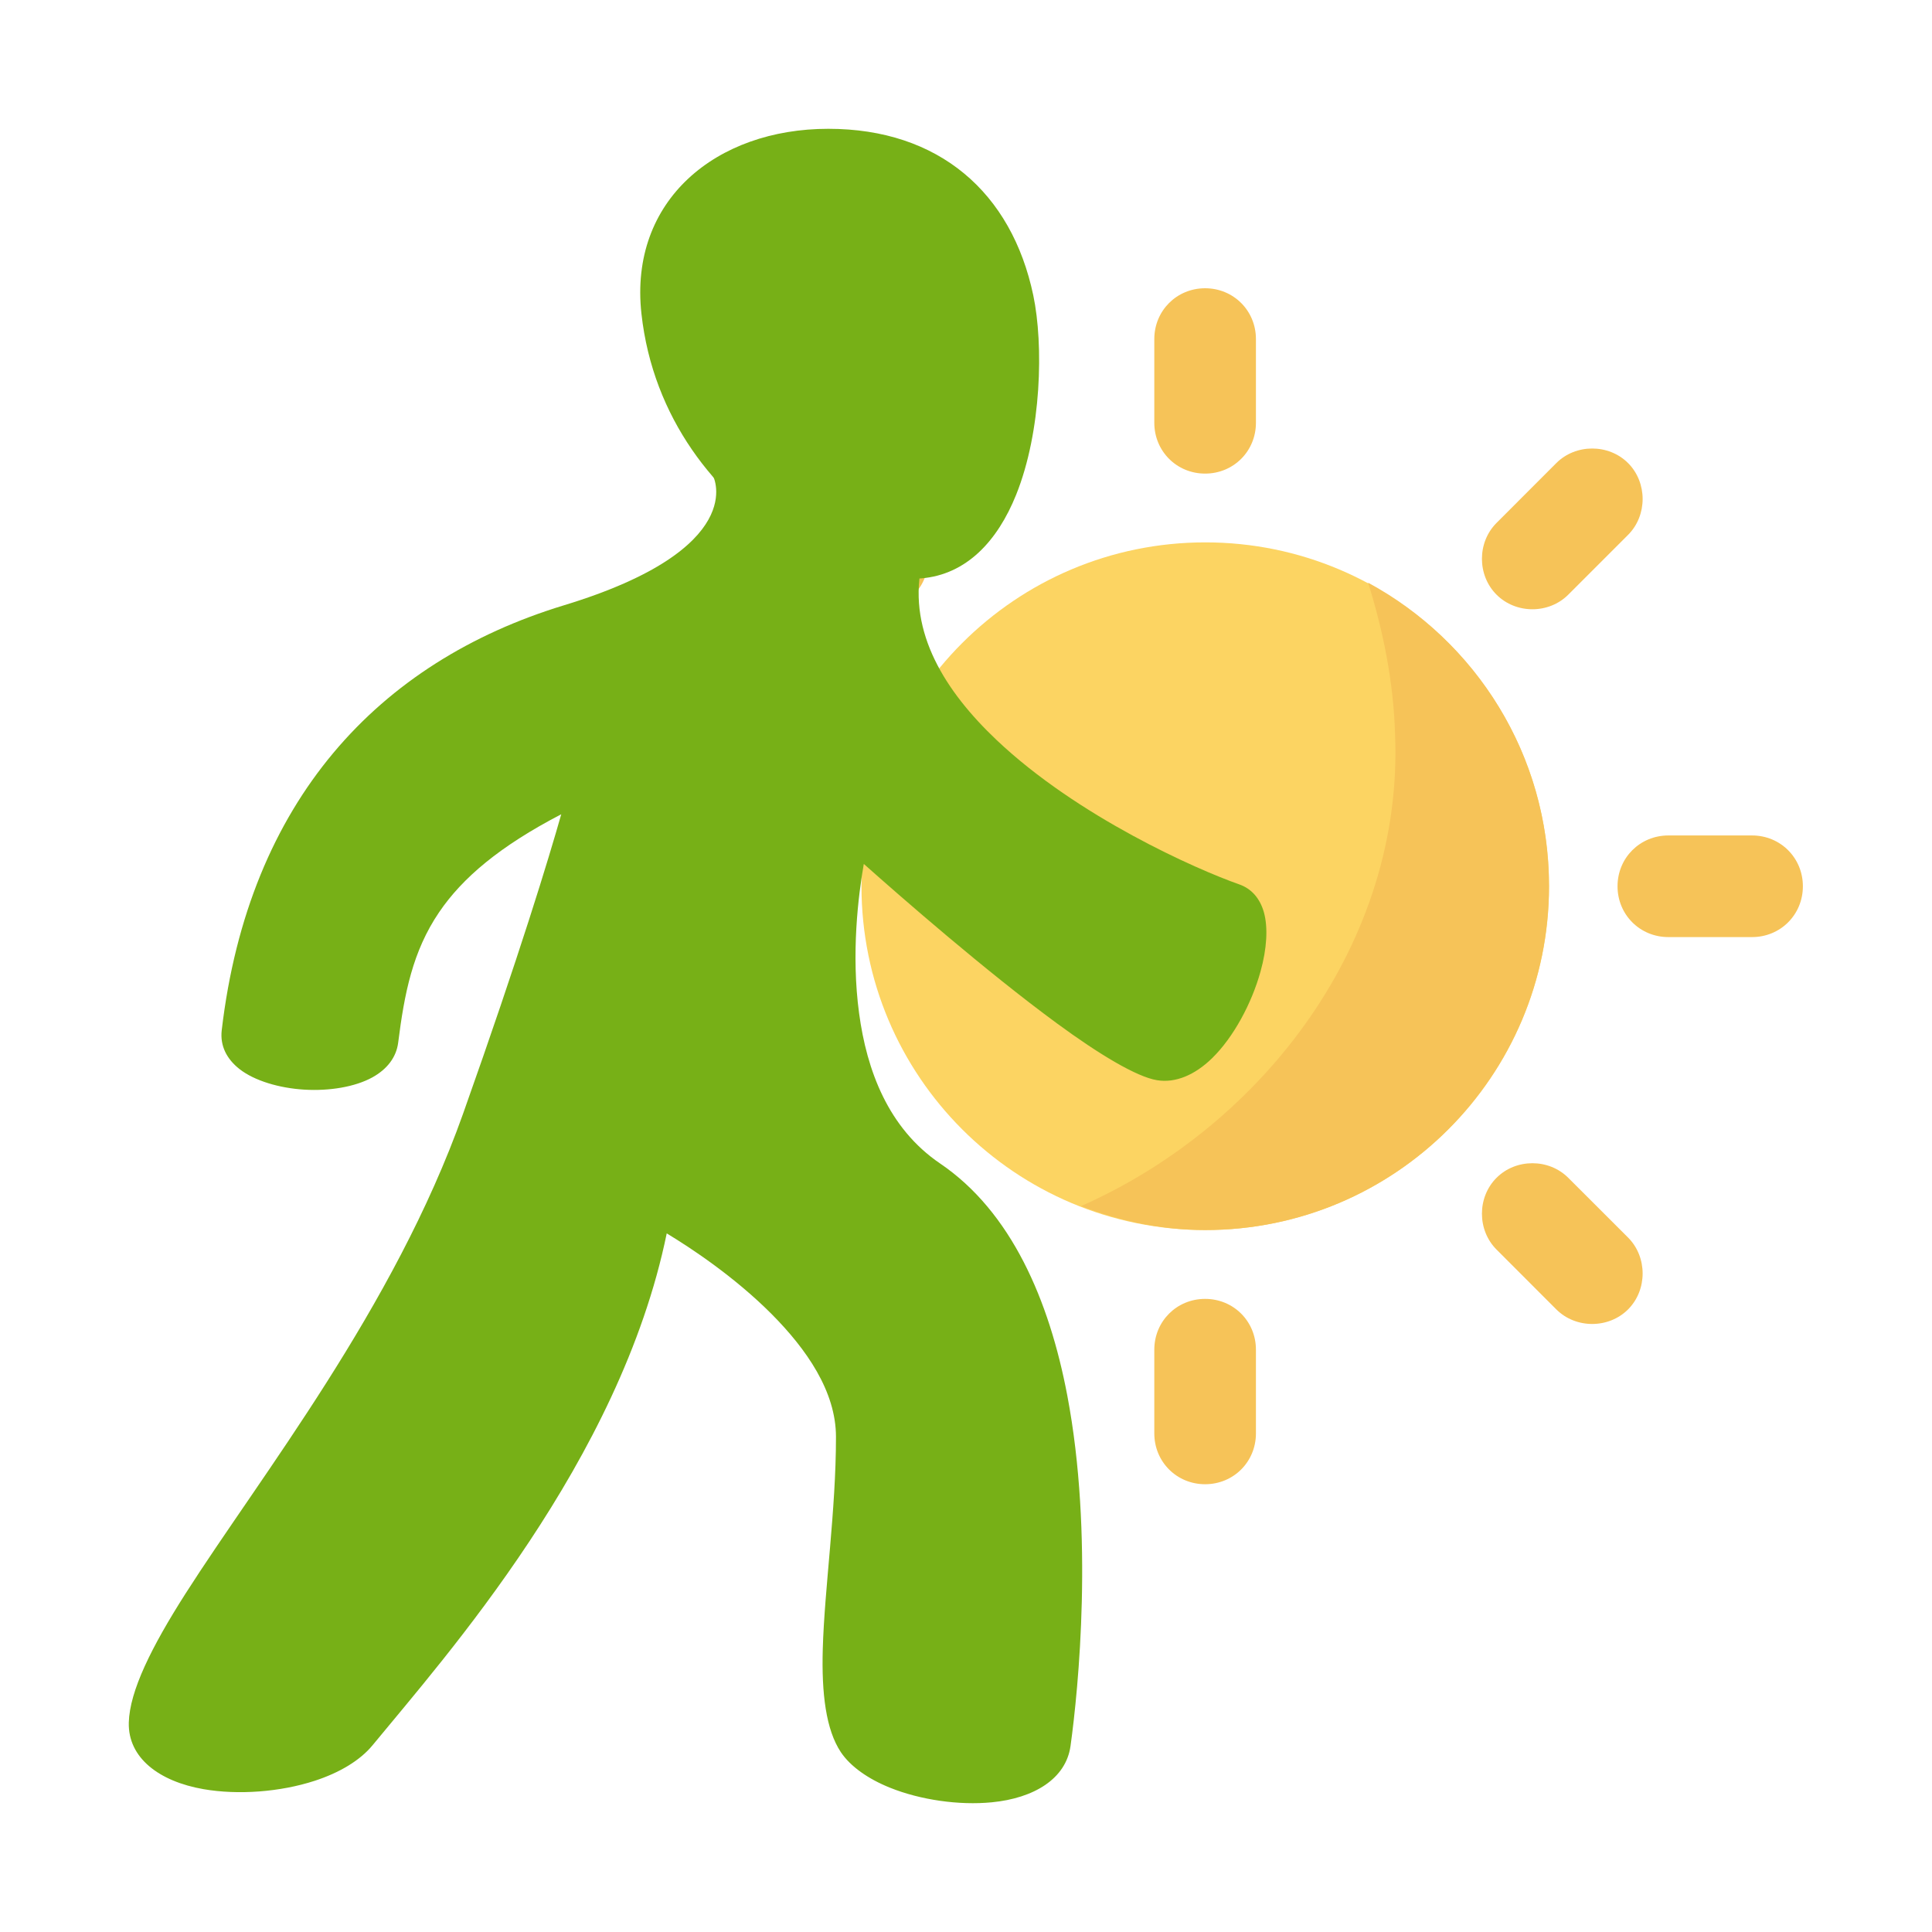
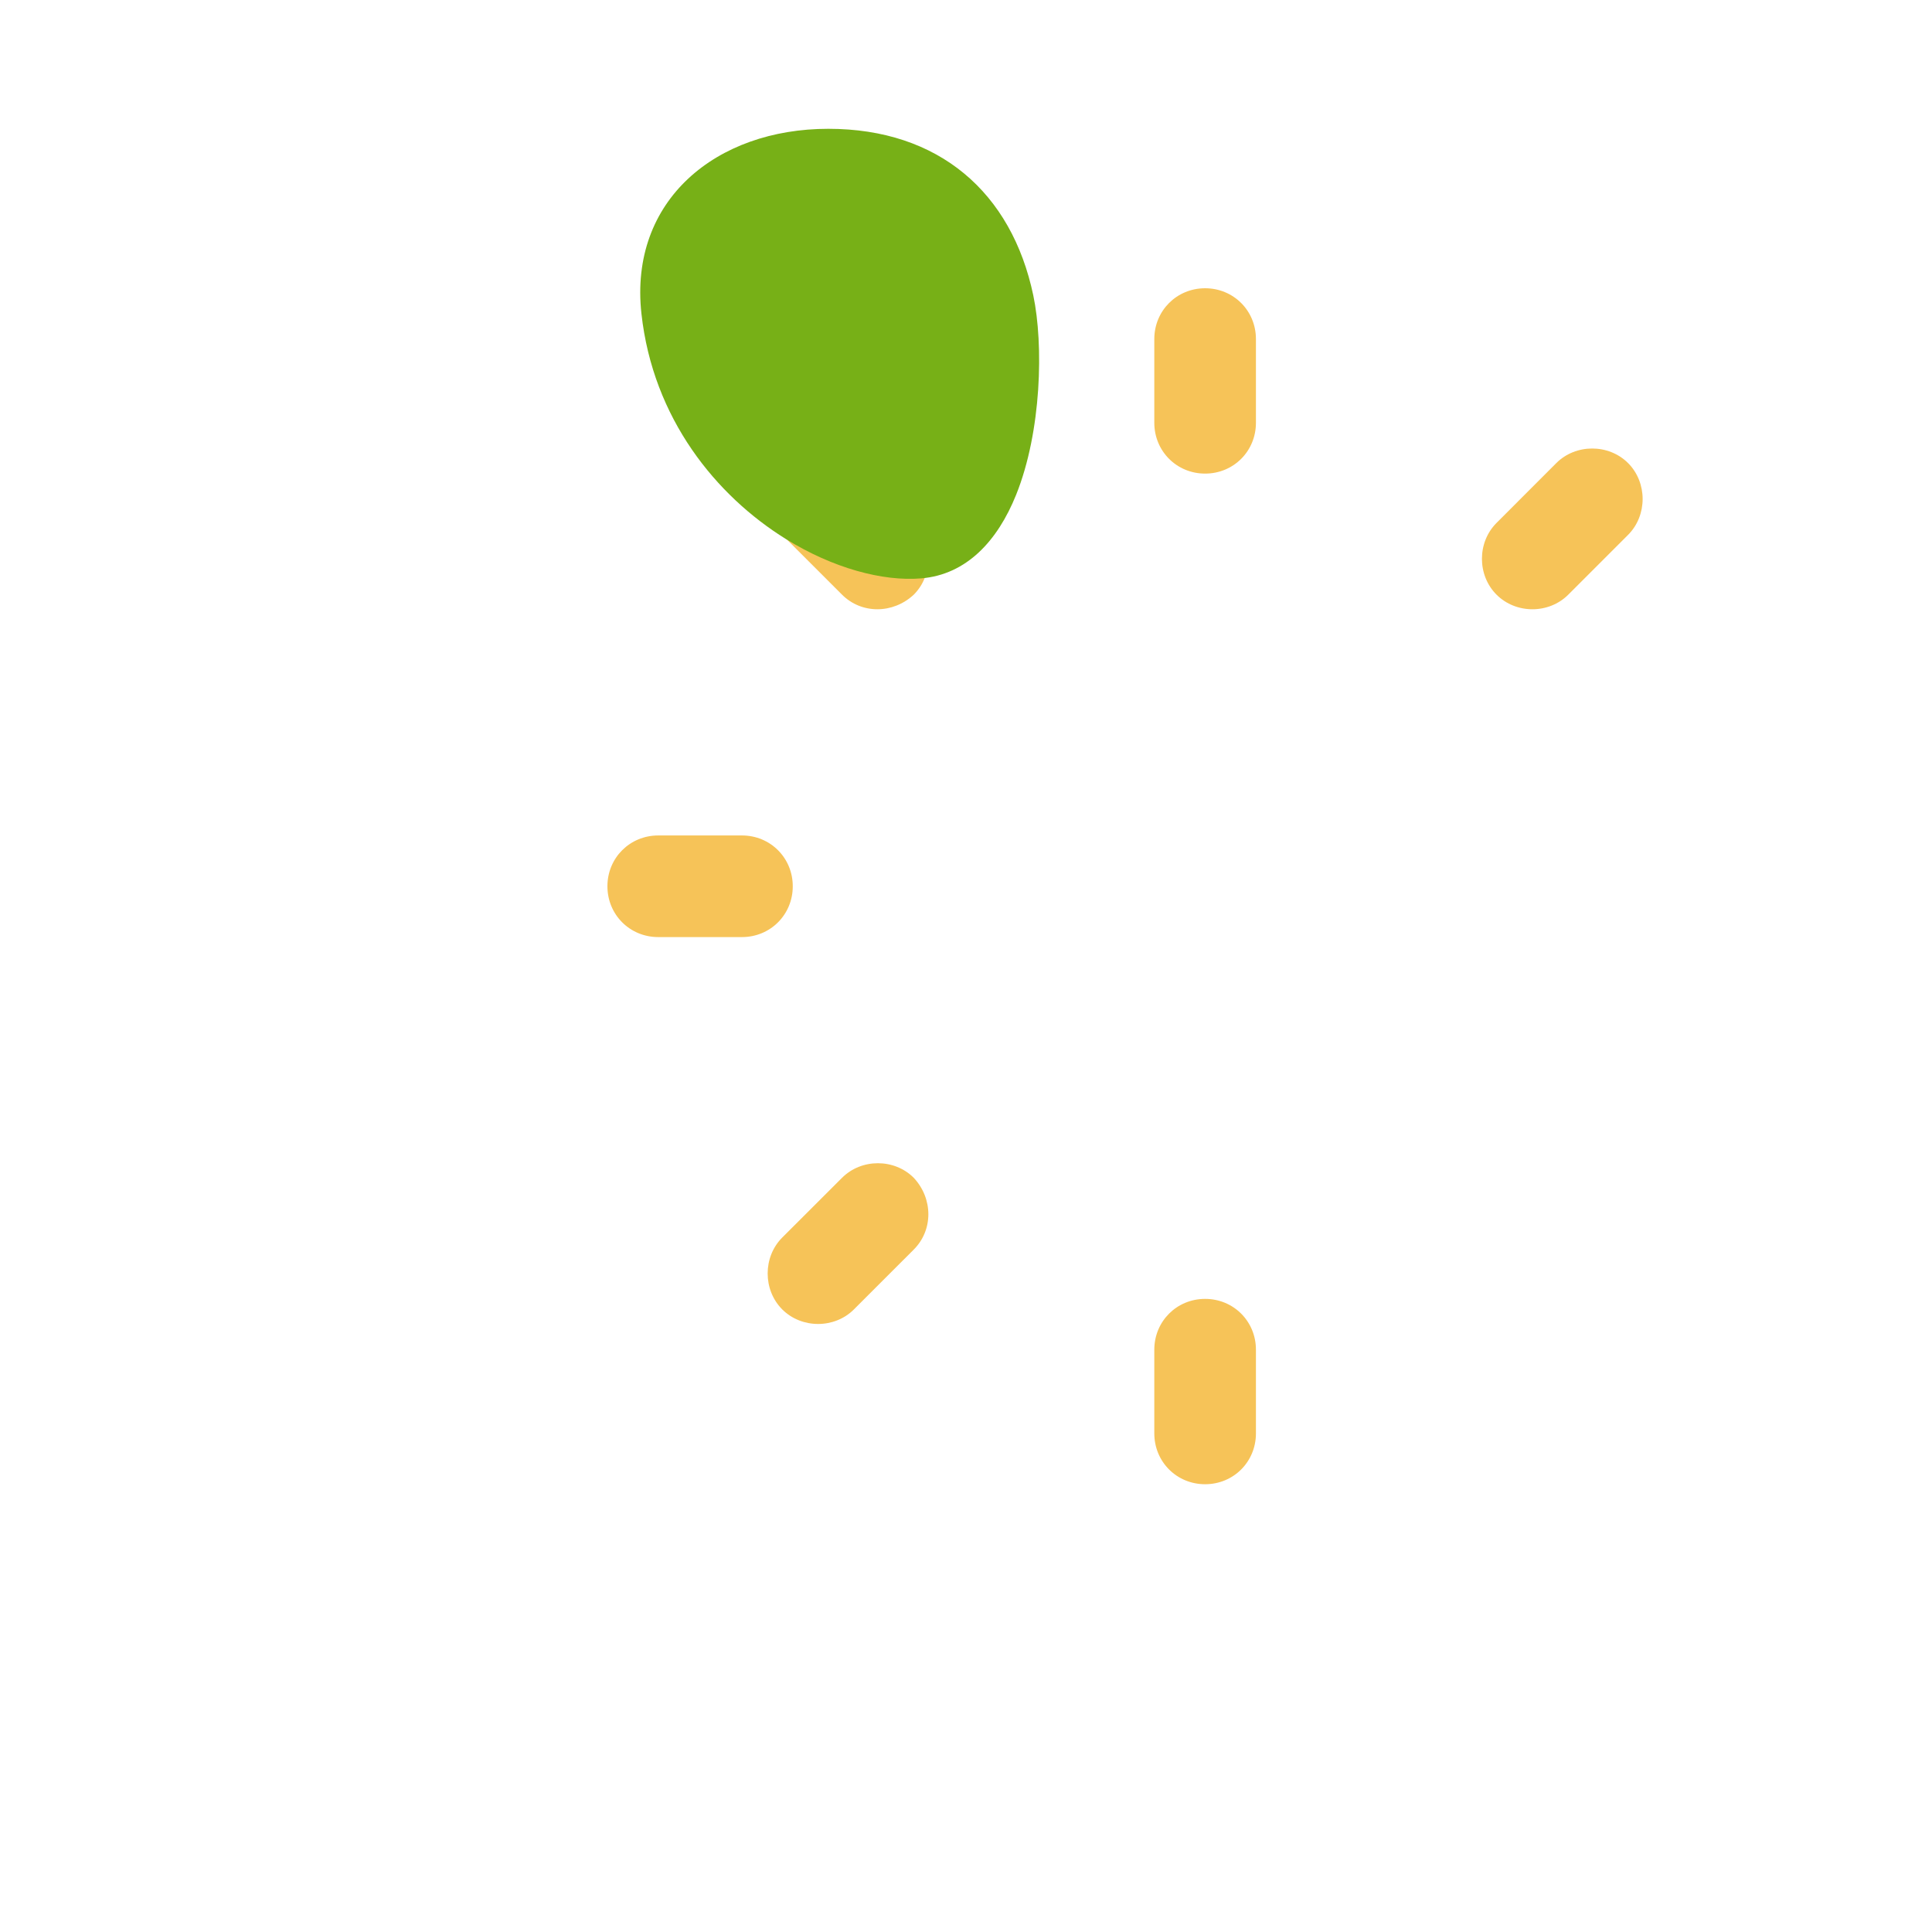
<svg xmlns="http://www.w3.org/2000/svg" width="30" height="30" viewBox="0 0 30 30" fill="none">
-   <path d="M18.716 19.1C21.664 19.1 24.054 16.71 24.054 13.761C24.054 10.812 21.664 8.422 18.716 8.422C15.767 8.422 13.377 10.812 13.377 13.761C13.377 16.71 15.767 19.1 18.716 19.1Z" fill="#FCD462" />
-   <path d="M21.244 9.048C21.476 9.791 21.638 10.58 21.662 11.393C21.801 14.619 19.619 17.475 16.787 18.728C17.391 18.96 18.041 19.1 18.714 19.1C21.662 19.1 24.052 16.709 24.052 13.76C24.052 11.717 22.915 9.953 21.244 9.048Z" fill="#F6C358" />
  <path d="M18.713 4.476C18.272 4.476 17.924 4.824 17.924 5.265V6.565C17.924 7.006 18.272 7.354 18.713 7.354C19.154 7.354 19.502 7.006 19.502 6.565V5.265C19.502 4.824 19.154 4.476 18.713 4.476Z" fill="#F6C358" />
  <path d="M18.713 20.169C18.272 20.169 17.924 20.517 17.924 20.958V22.258C17.924 22.699 18.272 23.047 18.713 23.047C19.154 23.047 19.502 22.699 19.502 22.258V20.958C19.502 20.517 19.154 20.169 18.713 20.169Z" fill="#F6C358" />
-   <path d="M27.995 13.762C27.995 13.321 27.647 12.973 27.206 12.973H25.906C25.465 12.973 25.117 13.321 25.117 13.762C25.117 14.203 25.465 14.551 25.906 14.551H27.206C27.647 14.551 27.995 14.203 27.995 13.762Z" fill="#F6C358" />
  <path d="M12.31 13.762C12.31 13.321 11.962 12.973 11.521 12.973H10.221C9.78 12.973 9.432 13.321 9.432 13.762C9.432 14.203 9.78 14.551 10.221 14.551H11.521C11.962 14.551 12.31 14.203 12.31 13.762Z" fill="#F6C358" />
  <path d="M25.281 7.191C24.979 6.889 24.468 6.889 24.166 7.191L23.238 8.12C22.936 8.422 22.936 8.932 23.238 9.234C23.54 9.536 24.05 9.536 24.352 9.234L25.281 8.305C25.582 8.004 25.582 7.493 25.281 7.191Z" fill="#F6C358" />
  <path d="M14.189 18.289C13.887 17.987 13.377 17.987 13.075 18.289L12.146 19.217C11.845 19.519 11.845 20.03 12.146 20.332C12.448 20.634 12.959 20.634 13.26 20.332L14.189 19.403C14.491 19.101 14.491 18.614 14.189 18.289Z" fill="#F6C358" />
-   <path d="M25.281 20.332C25.582 20.03 25.582 19.519 25.281 19.217L24.352 18.289C24.05 17.987 23.54 17.987 23.238 18.289C22.936 18.591 22.936 19.101 23.238 19.403L24.166 20.332C24.468 20.634 24.979 20.634 25.281 20.332Z" fill="#F6C358" />
  <path d="M14.189 9.234C14.491 8.932 14.491 8.422 14.189 8.12L13.26 7.191C12.959 6.889 12.448 6.889 12.146 7.191C11.845 7.493 11.845 8.004 12.146 8.305L13.075 9.234C13.377 9.536 13.864 9.536 14.189 9.234Z" fill="#F6C358" />
-   <path fill-rule="evenodd" clip-rule="evenodd" d="M11.446 7.138C12.226 8.022 13.286 8.515 14.085 8.532C14.152 8.534 14.216 8.565 14.258 8.617C14.3 8.669 14.317 8.738 14.304 8.804C14.106 9.823 14.675 10.733 15.474 11.49C16.735 12.685 18.583 13.501 19.244 13.733C19.434 13.8 19.563 13.949 19.625 14.163C19.692 14.4 19.672 14.732 19.574 15.083C19.438 15.577 19.154 16.108 18.82 16.433C18.555 16.691 18.254 16.821 17.965 16.773C17.651 16.722 17.067 16.372 16.411 15.89C15.316 15.087 13.993 13.931 13.413 13.415C13.327 13.907 13.215 14.811 13.34 15.734C13.458 16.615 13.79 17.518 14.597 18.066C15.702 18.815 16.292 20.187 16.573 21.67C16.983 23.83 16.747 26.218 16.623 27.112C16.552 27.623 16.052 27.923 15.401 27.986C14.89 28.036 14.291 27.949 13.821 27.76C13.48 27.623 13.206 27.43 13.057 27.208C12.825 26.86 12.756 26.295 12.776 25.604C12.803 24.657 12.981 23.459 12.981 22.312C12.981 21.604 12.521 20.948 11.984 20.407C11.403 19.823 10.722 19.375 10.353 19.152C9.628 22.684 6.911 25.729 5.786 27.099C5.59 27.338 5.268 27.528 4.887 27.652C4.35 27.827 3.697 27.875 3.16 27.782C2.471 27.662 1.986 27.296 2 26.748C2.013 26.258 2.351 25.576 2.881 24.745C4.042 22.925 6.117 20.316 7.19 17.295C8.074 14.806 8.519 13.334 8.715 12.644C7.76 13.14 7.18 13.632 6.818 14.166C6.406 14.773 6.279 15.429 6.183 16.189C6.154 16.42 6.009 16.604 5.781 16.73C5.512 16.878 5.115 16.943 4.726 16.92C4.334 16.896 3.953 16.782 3.721 16.602C3.519 16.444 3.415 16.238 3.443 15.997C3.86 12.436 5.876 10.276 8.757 9.399C11.65 8.519 11.075 7.398 11.075 7.398C11.019 7.296 11.049 7.169 11.144 7.102C11.239 7.035 11.369 7.051 11.446 7.138Z" fill="#77B017" />
  <path fill-rule="evenodd" clip-rule="evenodd" d="M14.305 8.981C13.707 9.031 12.932 8.822 12.2 8.368C11.123 7.699 10.139 6.502 9.96 4.869C9.767 3.108 11.123 2 12.862 2C14.578 2 15.709 2.988 16.045 4.587C16.205 5.349 16.175 6.698 15.778 7.684C15.49 8.4 15.007 8.923 14.305 8.981Z" fill="#77B017" />
</svg>